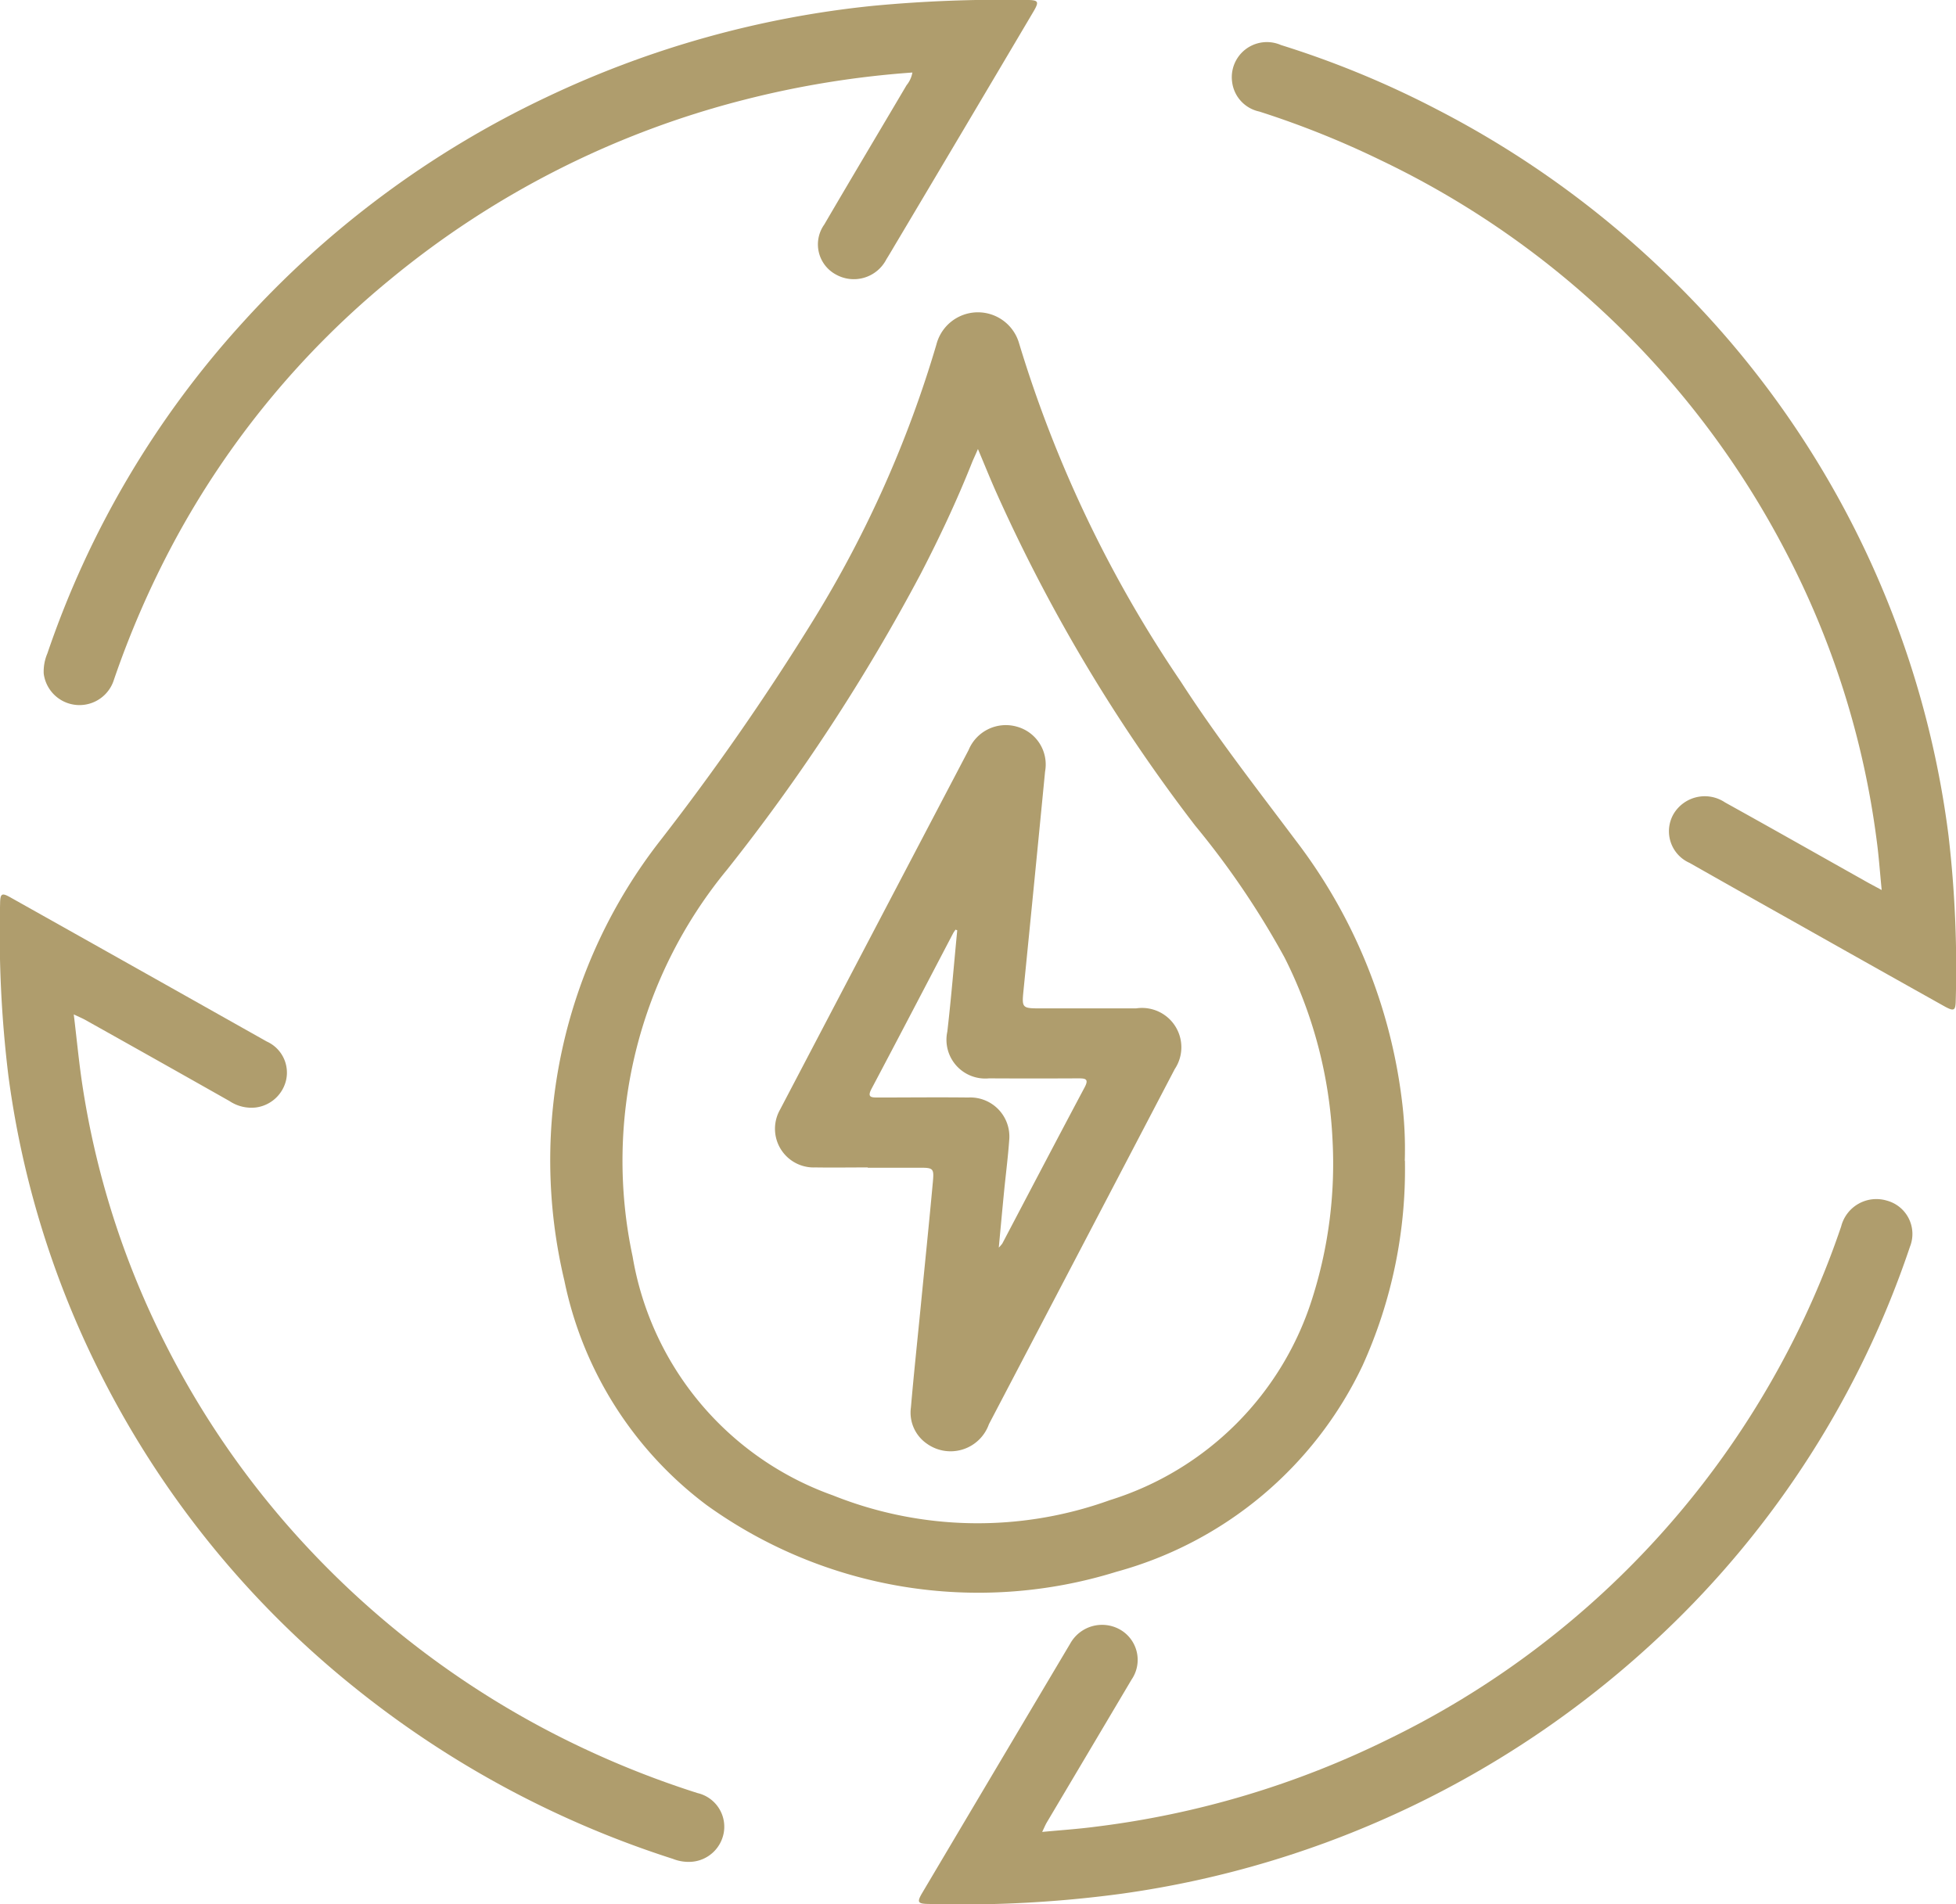
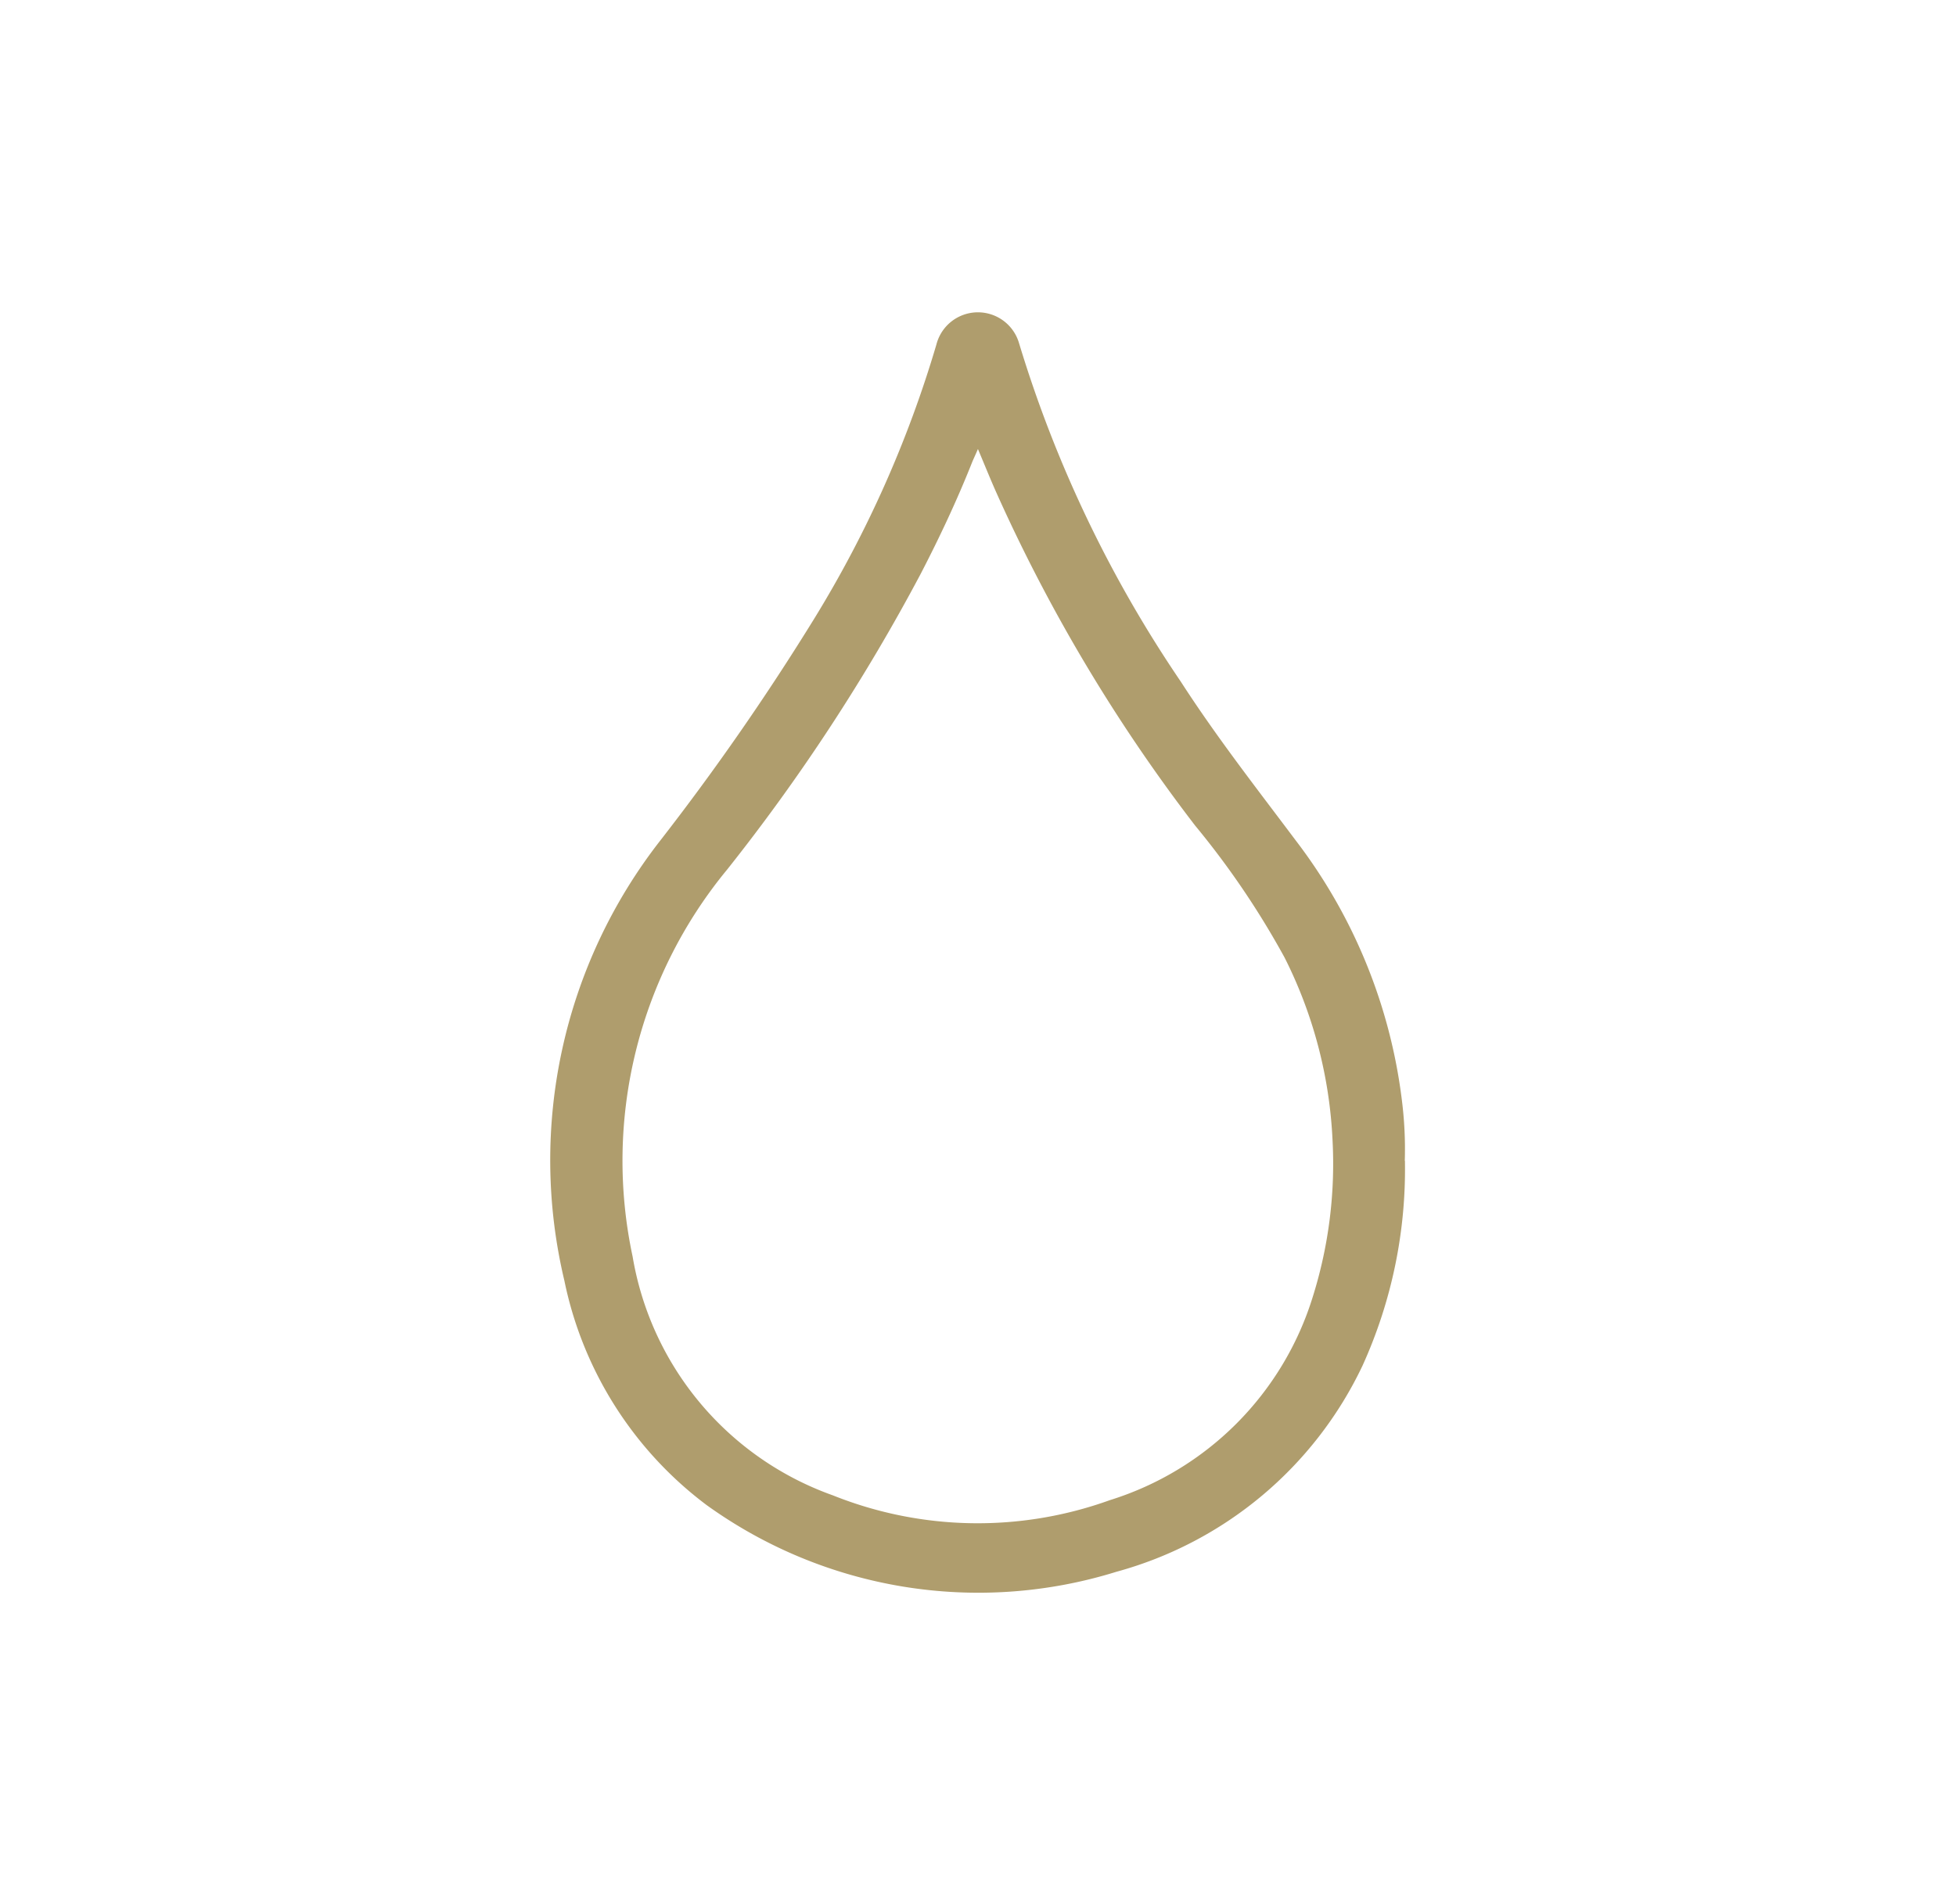
<svg xmlns="http://www.w3.org/2000/svg" id="Group_388" data-name="Group 388" width="66.879" height="65.12" viewBox="0 0 66.879 65.12">
  <path id="Path_590" data-name="Path 590" d="M473.1,262.573c-.1.236-.162.358-.211.484-.515,1.294-1.109,2.556-1.75,3.792a65.97,65.97,0,0,1-6.614,10.106,15.65,15.65,0,0,0-3.232,13.232,10.52,10.52,0,0,0,6.846,8.168,13.322,13.322,0,0,0,9.473.164,10.535,10.535,0,0,0,6.935-6.947,15.187,15.187,0,0,0,.678-5.356,15.429,15.429,0,0,0-1.639-6.25,28.705,28.705,0,0,0-3.062-4.519,56.8,56.8,0,0,1-6.806-11.411c-.2-.451-.384-.908-.618-1.464m14.6,24.341a16.256,16.256,0,0,1-1.45,7.007,13.148,13.148,0,0,1-8.415,7.049,15.9,15.9,0,0,1-14.01-2.28,12.807,12.807,0,0,1-4.865-7.676,17.765,17.765,0,0,1,3.268-15.037,85.246,85.246,0,0,0,5.274-7.6A38.918,38.918,0,0,0,471.68,259a1.465,1.465,0,0,1,2.826-.047,42.421,42.421,0,0,0,5.531,11.575c1.212,1.88,2.589,3.644,3.932,5.434a18.275,18.275,0,0,1,3.626,8.874,13.3,13.3,0,0,1,.1,2.077" transform="translate(-439.663 -247.217)" fill="#af9d6d" />
-   <path id="Path_591" data-name="Path 591" d="M494.043,281.6c-.063-.631-.1-1.181-.175-1.726a29.376,29.376,0,0,0-3.127-9.891,30.337,30.337,0,0,0-13.819-13.343,31.261,31.261,0,0,0-4.159-1.668,1.183,1.183,0,0,1-.931-1.015,1.2,1.2,0,0,1,1.67-1.26,32.484,32.484,0,0,1,5.33,2.2,33.087,33.087,0,0,1,7.838,5.618,32.3,32.3,0,0,1,9.658,19.224,39.174,39.174,0,0,1,.246,5.635c-.007.355-.059.381-.414.182q-2.565-1.436-5.122-2.879-1.784-1-3.565-2.011a1.182,1.182,0,0,1-.545-1.675,1.241,1.241,0,0,1,1.757-.393c1.591.882,3.174,1.78,4.76,2.671.173.1.348.19.6.327" transform="translate(-429.704 -251.157)" fill="#af9d6d" />
-   <path id="Path_592" data-name="Path 592" d="M478.273,254.263a32.44,32.44,0,0,0-5.738.928,31.029,31.029,0,0,0-12.113,6.142,29.918,29.918,0,0,0-7.4,8.984,31.742,31.742,0,0,0-2.053,4.713,1.233,1.233,0,0,1-2.4-.21,1.574,1.574,0,0,1,.124-.688,32.176,32.176,0,0,1,6.631-11.266,33.076,33.076,0,0,1,10.417-7.751,33.961,33.961,0,0,1,11.194-3.134,47.022,47.022,0,0,1,5.178-.2c.487,0,.512.038.269.445q-2.306,3.9-4.617,7.784c-.128.213-.252.43-.384.641a1.252,1.252,0,0,1-1.724.521,1.17,1.17,0,0,1-.4-1.71c.929-1.591,1.876-3.174,2.814-4.765a.936.936,0,0,0,.2-.438" transform="translate(-447.074 -251.783)" fill="#af9d6d" />
-   <path id="Path_593" data-name="Path 593" d="M450.235,273.4c.1.823.171,1.583.283,2.339a29.256,29.256,0,0,0,2.854,8.935,29.948,29.948,0,0,0,4.778,6.867,30.846,30.846,0,0,0,9.557,6.973,31.769,31.769,0,0,0,3.855,1.509,1.182,1.182,0,0,1,.9,1.335,1.209,1.209,0,0,1-1.108,1.015,1.454,1.454,0,0,1-.634-.1,33.8,33.8,0,0,1-10.916-5.885,32.443,32.443,0,0,1-8.78-10.953A31.885,31.885,0,0,1,448,275.5a40.237,40.237,0,0,1-.285-5.89c.005-.356.056-.386.365-.211q4.379,2.458,8.755,4.923a1.166,1.166,0,0,1,.655,1.336,1.222,1.222,0,0,1-1.032.919,1.346,1.346,0,0,1-.9-.22q-2.474-1.4-4.954-2.788c-.1-.052-.2-.094-.369-.175" transform="translate(-447.712 -238.703)" fill="#af9d6d" />
-   <path id="Path_594" data-name="Path 594" d="M469.917,296.9c.648-.061,1.238-.1,1.825-.178a31.2,31.2,0,0,0,10.011-2.994,30.363,30.363,0,0,0,13.311-12.63,29.929,29.929,0,0,0,2.168-4.905,1.242,1.242,0,0,1,1.562-.882,1.18,1.18,0,0,1,.79,1.576,32.4,32.4,0,0,1-8.464,13.238,33.624,33.624,0,0,1-18.5,8.89,40.62,40.62,0,0,1-6.579.349c-.386-.005-.419-.056-.229-.379q2.526-4.261,5.057-8.521a1.247,1.247,0,0,1,1.7-.487,1.192,1.192,0,0,1,.4,1.714q-1.449,2.445-2.9,4.888c-.049.084-.084.173-.157.323" transform="translate(-434.279 -234.252)" fill="#af9d6d" />
-   <path id="Path_595" data-name="Path 595" d="M469.11,273a.506.506,0,0,0-.054-.023c-.026.038-.056.077-.079.117-.929,1.775-1.855,3.553-2.793,5.324-.155.293-.016.3.218.3,1.031,0,2.06-.012,3.09,0a1.335,1.335,0,0,1,1.4,1.438c-.042.6-.121,1.205-.18,1.81s-.115,1.212-.178,1.885a1.48,1.48,0,0,0,.119-.136c.938-1.785,1.873-3.571,2.82-5.352.15-.285.019-.3-.222-.3q-1.525.008-3.052,0a1.326,1.326,0,0,1-1.424-1.6c.133-1.155.227-2.311.339-3.468m-3.059,8.114c-.6,0-1.195.009-1.792,0a1.323,1.323,0,0,1-1.209-1.974q3.223-6.152,6.448-12.3a1.377,1.377,0,0,1,1.649-.8,1.341,1.341,0,0,1,.966,1.535q-.364,3.747-.739,7.5c-.058.583-.04.6.569.6,1.094,0,2.187,0,3.281,0a1.345,1.345,0,0,1,1.322,2.077q-3.173,6.071-6.353,12.143a1.391,1.391,0,0,1-2.122.666,1.289,1.289,0,0,1-.545-1.239c.1-1.158.224-2.315.337-3.471.138-1.417.285-2.832.414-4.248.042-.463.012-.479-.472-.479q-.875,0-1.754,0" transform="translate(-436.384 -241.185)" fill="#af9d6d" />
</svg>